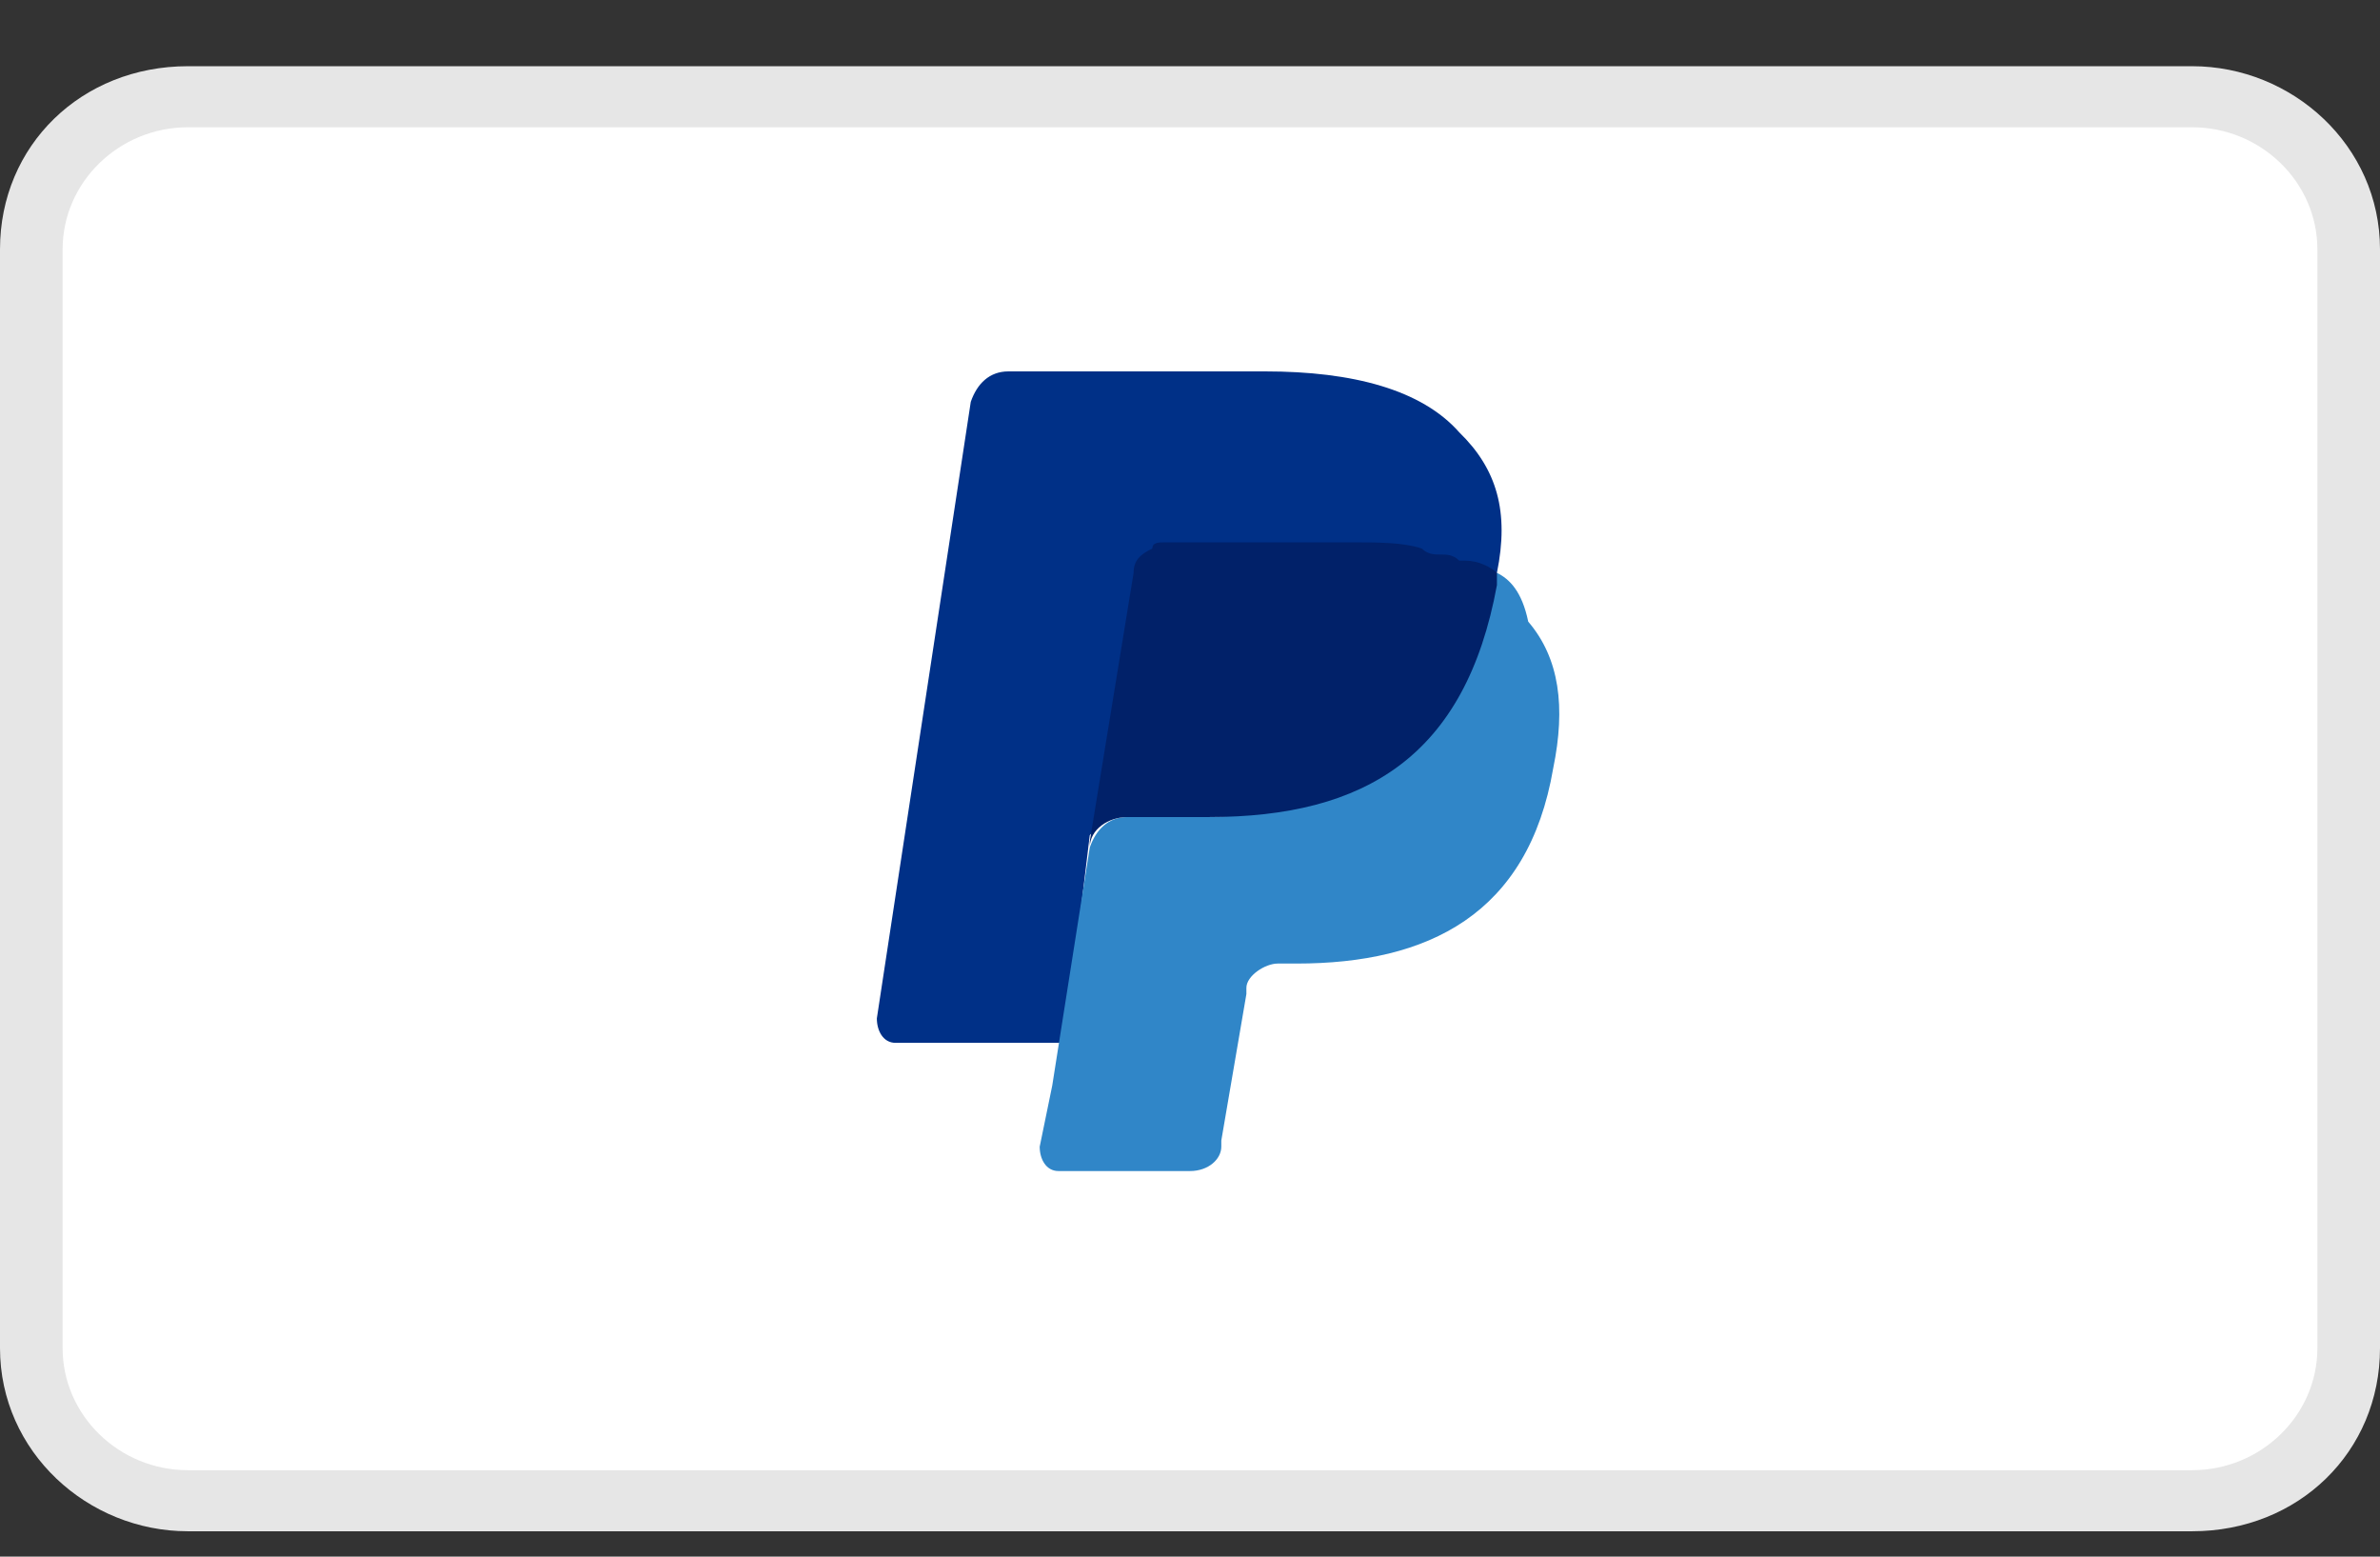
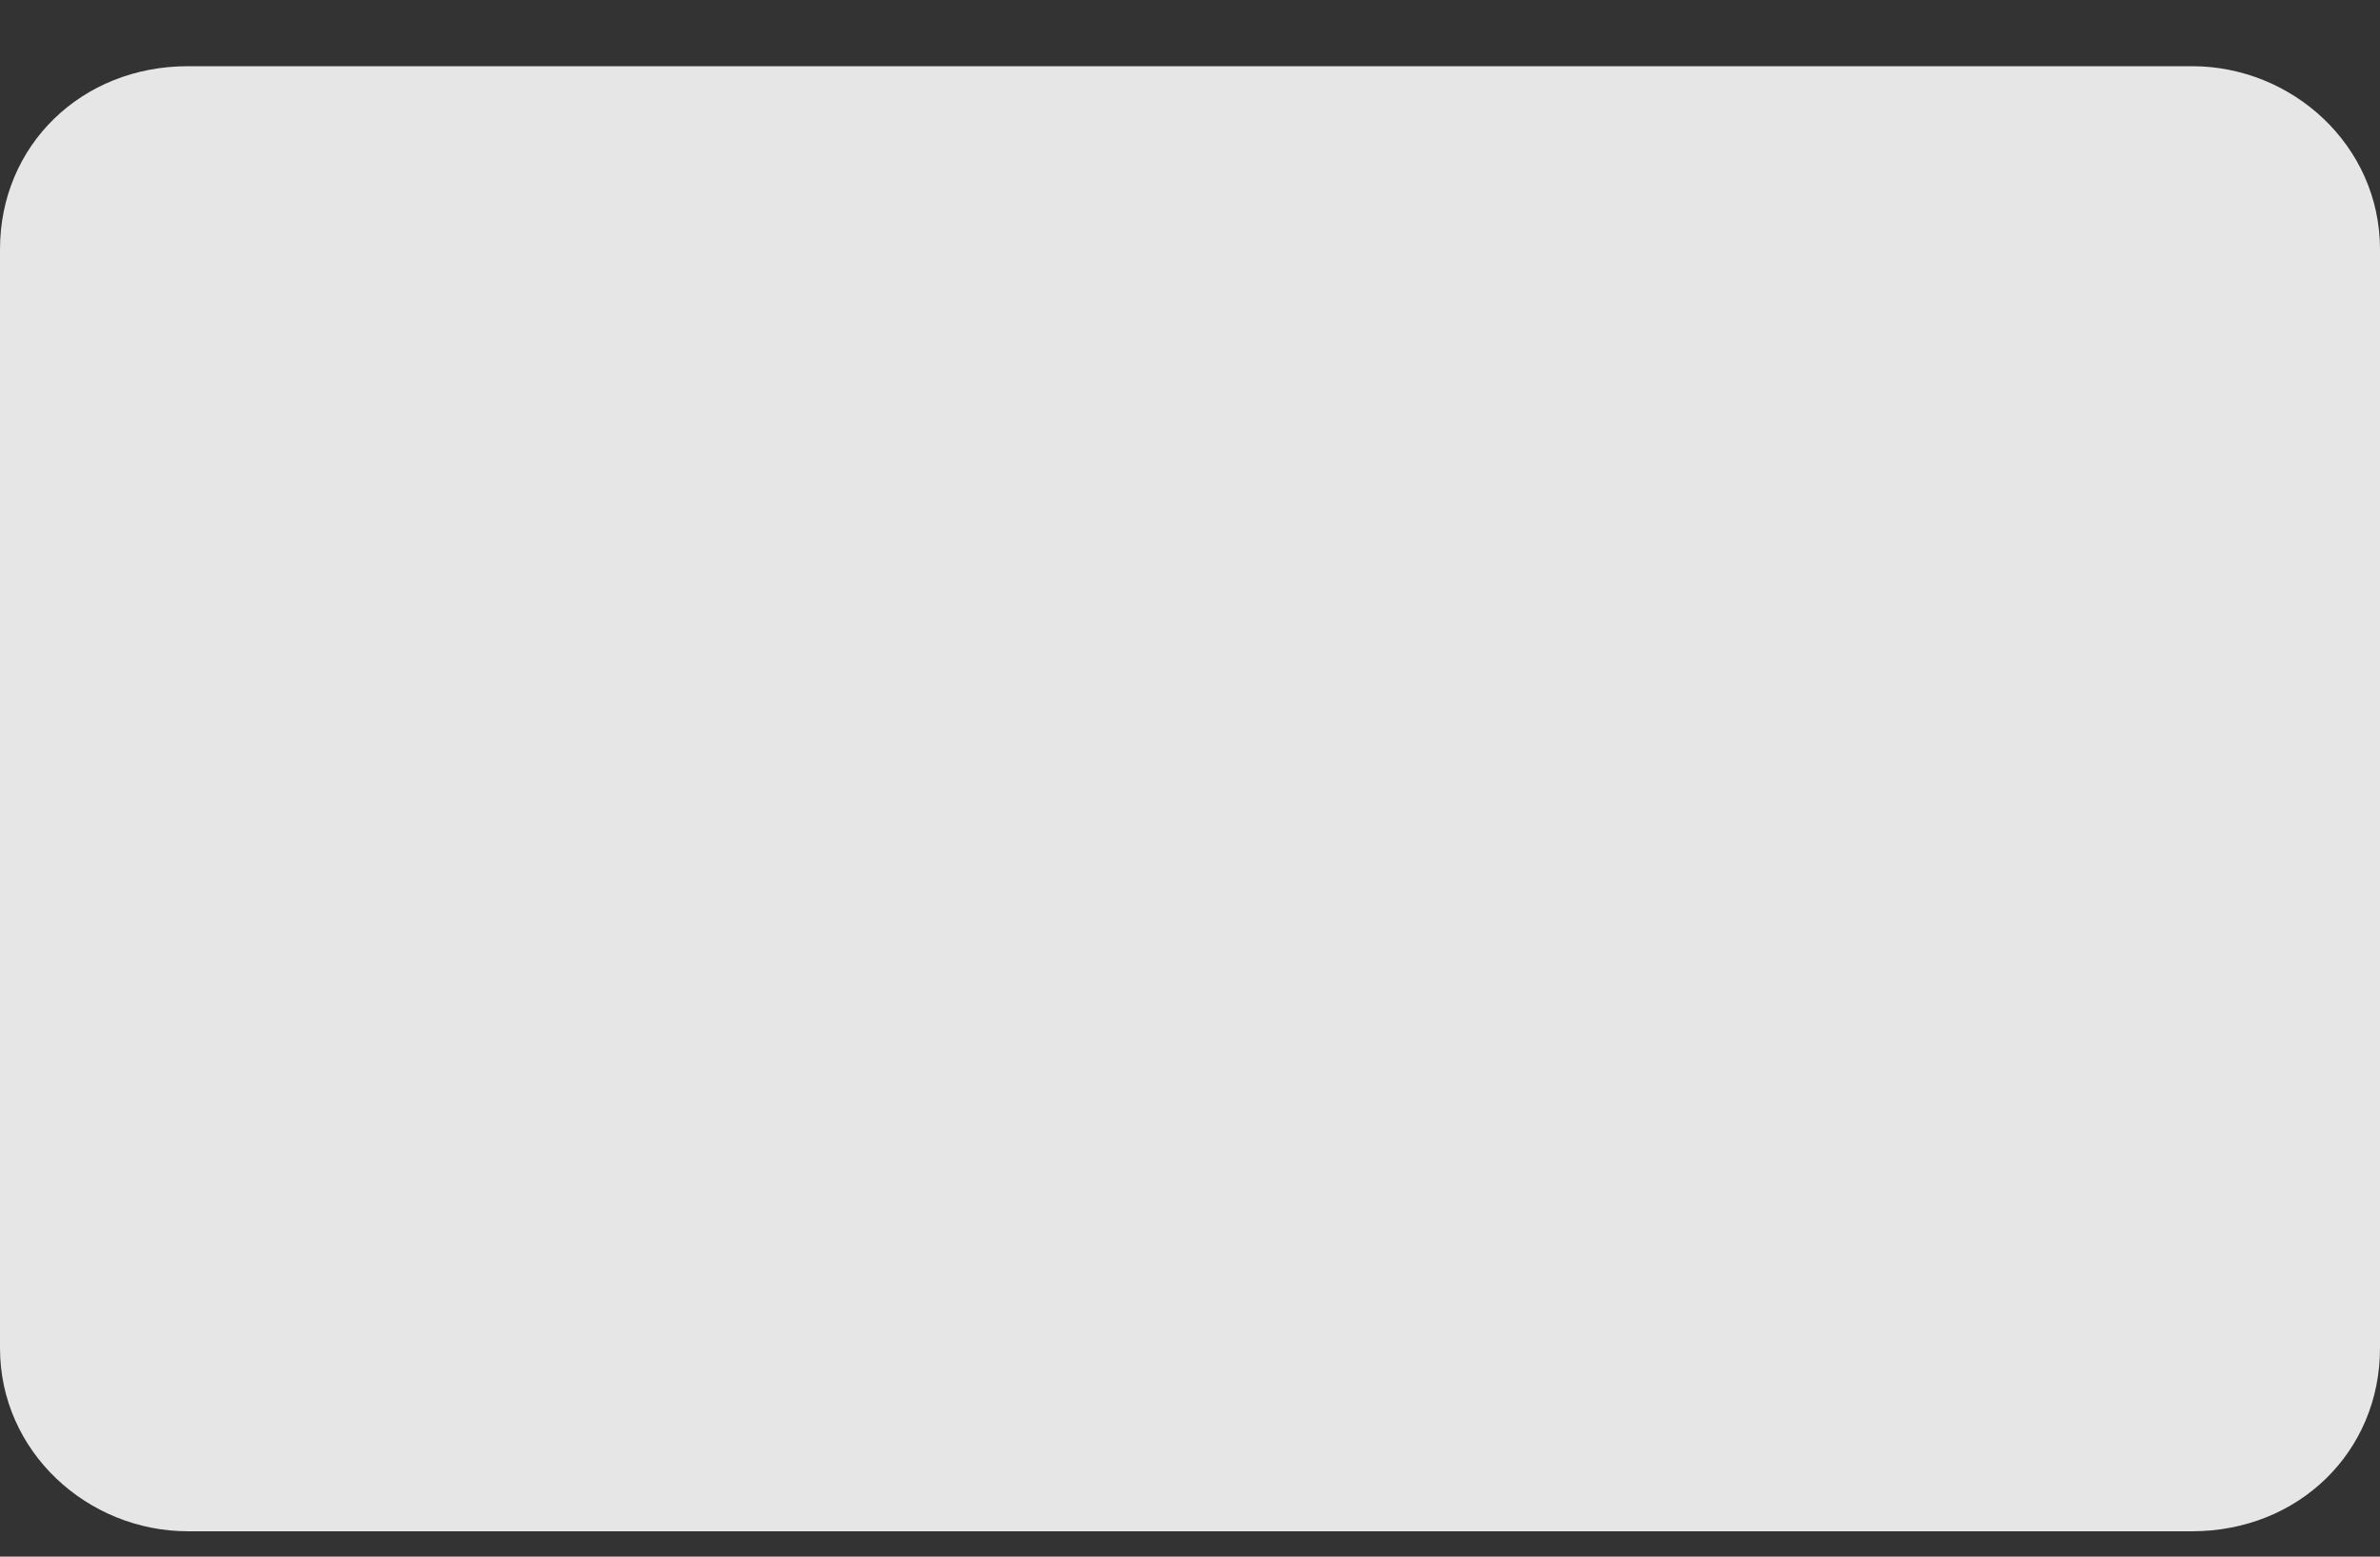
<svg xmlns="http://www.w3.org/2000/svg" width="26" height="17" viewBox="0 0 26 17" fill="none">
  <rect x="0" y="0" width="26" height="17" fill="#333333" stroke="none" />
  <g clip-path="url(#clip0_11287_383)">
    <path d="M23.947 0.723H2.053C0.889 0.723 0 1.589 0 2.723V14.723C0 15.856 0.958 16.723 2.053 16.723H23.947C25.11 16.723 26 15.856 26 14.723V2.723C26 1.589 25.042 0.723 23.947 0.723Z" fill="#E6E6E6" />
-     <path d="M23.947 1.39C24.7 1.39 25.316 1.99 25.316 2.723V14.723C25.316 15.456 24.7 16.056 23.947 16.056H2.053C1.3 16.056 0.684 15.456 0.684 14.723V2.723C0.684 1.99 1.3 1.39 2.053 1.39H23.947Z" fill="white" />
-     <path d="M16.353 6.256C16.489 5.589 16.353 5.122 15.942 4.722C15.531 4.256 14.779 4.056 13.821 4.056H11.016C10.81 4.056 10.674 4.189 10.605 4.389L9.579 11.122C9.579 11.256 9.647 11.389 9.784 11.389H11.632L11.905 9.122L13.137 7.656L16.353 6.256Z" fill="#003087" />
-     <path d="M16.353 6.256L16.216 6.389C15.874 8.256 14.71 8.923 13.068 8.923H12.316C12.111 8.923 11.974 9.056 11.905 9.256L11.495 11.856L11.358 12.523C11.358 12.656 11.426 12.789 11.563 12.789H13C13.205 12.789 13.342 12.656 13.342 12.523V12.456L13.616 10.856V10.789C13.616 10.656 13.821 10.523 13.958 10.523H14.163C15.6 10.523 16.695 9.989 16.968 8.389C17.105 7.723 17.037 7.189 16.695 6.789C16.626 6.456 16.489 6.323 16.353 6.256Z" fill="#3086C8" />
-     <path d="M15.942 6.123C15.874 6.056 15.805 6.056 15.737 6.056C15.668 6.056 15.6 6.056 15.532 5.99C15.326 5.923 15.053 5.923 14.779 5.923H12.726C12.658 5.923 12.589 5.923 12.589 5.99C12.453 6.056 12.384 6.123 12.384 6.256L11.905 9.19V9.256C11.905 9.056 12.111 8.923 12.316 8.923H13.205C14.916 8.923 16.011 8.256 16.353 6.39V6.256C16.284 6.19 16.147 6.123 16.011 6.123H15.942Z" fill="#012169" />
  </g>
  <defs>
    <clipPath id="clip0_11287_383">
      <rect width="26" height="16" fill="white" transform="translate(0 0.723)" />
    </clipPath>
  </defs>
</svg>